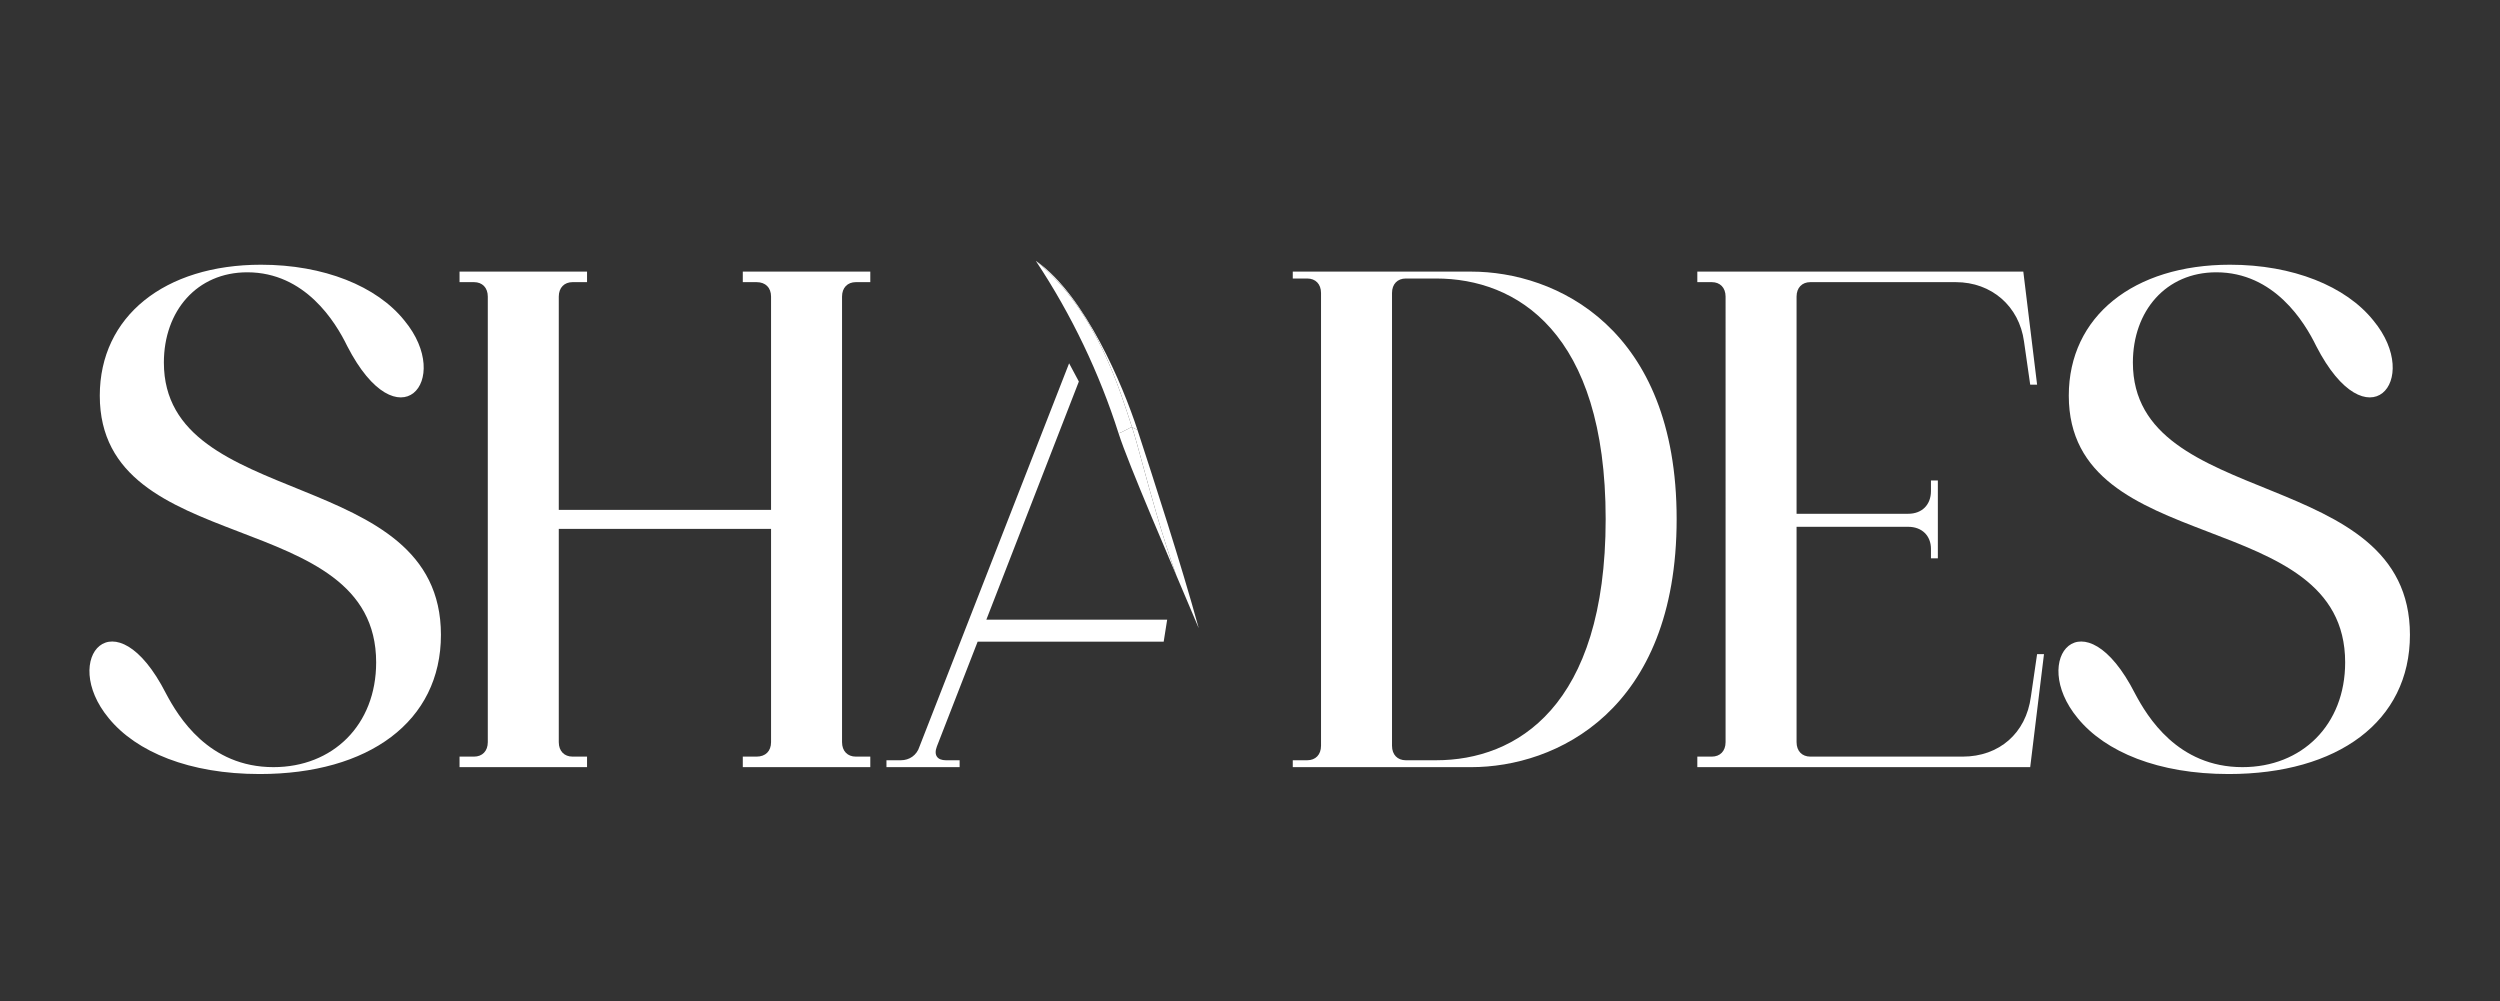
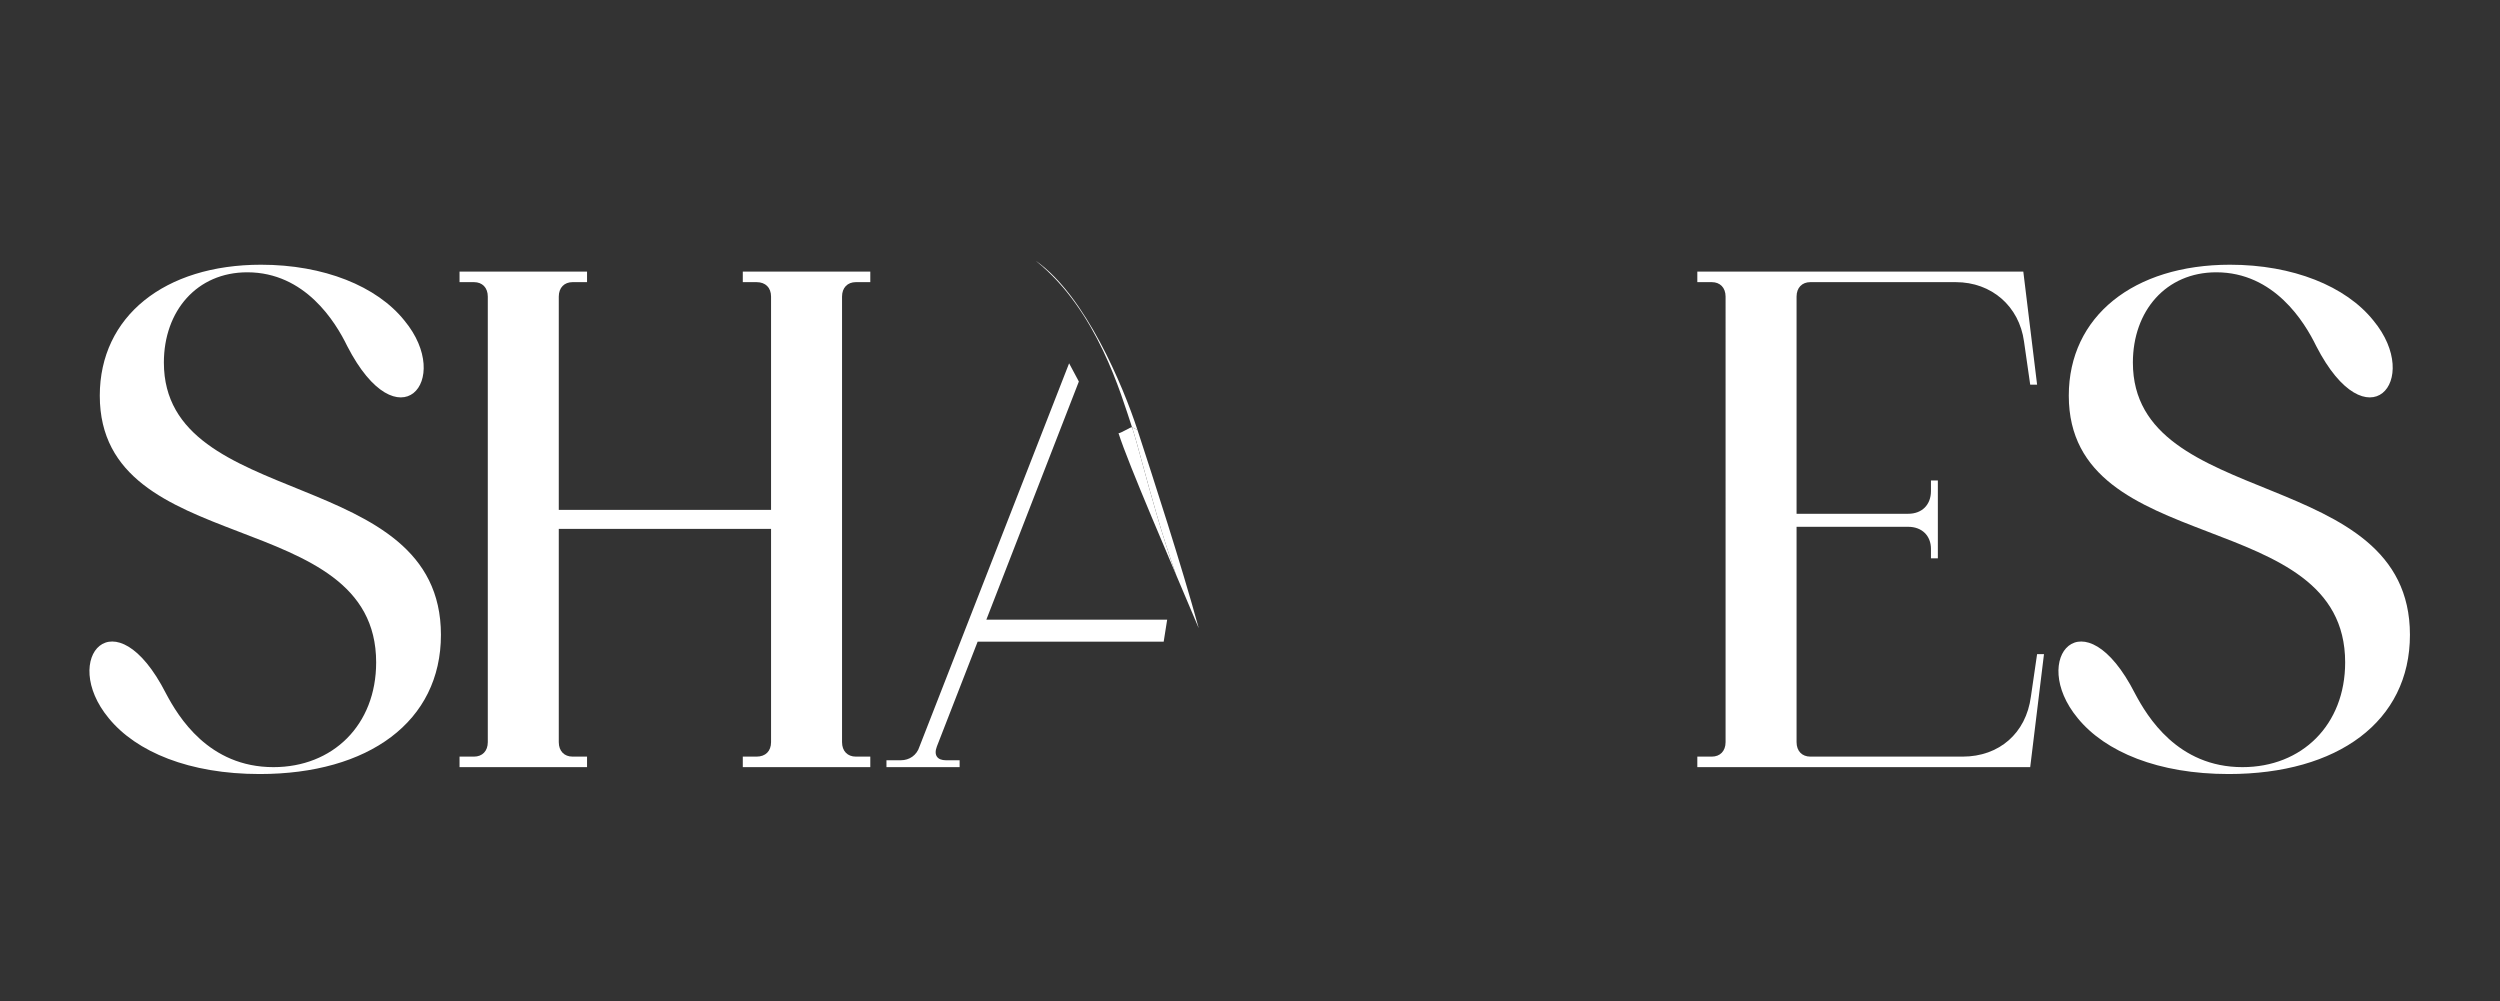
<svg xmlns="http://www.w3.org/2000/svg" viewBox="0 0 8020.467 3212.6" height="3212.6" width="8020.467" xml:space="preserve" id="svg2" version="1.1">
  <rect x="0" y="0" width="8020.467" height="3212.6" fill="#333333" stroke="none" />
  <defs id="defs6">
    <clipPath id="clipPath18" clipPathUnits="userSpaceOnUse">
      <path id="path16" d="M 0,2409.449 H 6015.352 V 0 H 0 Z" />
    </clipPath>
    <clipPath id="clipPath52" clipPathUnits="userSpaceOnUse">
      <path id="path50" d="m 2493.186,1781.833 c 86.42,-130.067 153.326,-271.41 198.725,-414.16 v 0 c 24.032,-75.566 124.766,-307.151 192.81,-468.808 v 0 c 0.037,0.017 0.075,0.032 0.113,0.048 v 0 c -41.599,152.014 -108.824,358.655 -147.265,476.408 v 0 c -34.806,106.616 -125.392,322.807 -243.165,405.992 v 0 c -0.045,-0.019 -0.503,0.2 -0.563,0.226 v 0 c -0.237,0.101 -0.575,0.296 -0.647,0.296 v 0 c 0,0 -0.01,-10e-4 -0.01,0" />
    </clipPath>
  </defs>
  <g transform="matrix(1.333,0,0,-1.333,0,3212.6)" id="g10">
    <g id="g12">
      <g clip-path="url(#clipPath18)" id="g14">
        <g transform="translate(240.155,1457.776)" id="g20">
          <path id="path22" style="fill:#ffffff;fill-opacity:1;fill-rule:nonzero;stroke:none" d="m 0,0 c 0,190.754 155.919,315.157 388.137,315.157 150.944,0 278.664,-51.421 345.014,-134.358 119.427,-144.308 -14.928,-300.227 -137.674,-61.371 -28.198,58.056 -101.182,177.484 -240.513,177.484 -121.086,0 -200.705,-92.892 -200.705,-217.295 0,-358.279 666.804,-245.486 666.804,-655.191 0,-208.995 -174.167,-335.058 -436.243,-335.058 -169.187,0 -296.91,53.076 -363.257,134.353 -119.428,144.309 14.928,300.228 137.673,59.716 29.856,-56.396 102.84,-177.484 258.759,-177.484 142.649,0 247.149,101.183 247.149,252.126 C 665.144,-262.076 0,-394.775 0,0" />
        </g>
        <g transform="translate(2094.581,589.066)" id="g24">
          <path id="path26" style="fill:#ffffff;fill-opacity:1;fill-rule:nonzero;stroke:none" d="M 0,0 V -25.337 H -306.862 V 0 h 33.175 c 21.561,0 34.831,13.266 34.831,34.831 V 561.848 H -749.738 V 34.831 C -749.738,13.266 -736.468,0 -716.563,0 h 34.832 V -25.337 H -988.592 V 0 h 34.832 c 19.905,0 33.175,13.266 33.175,34.831 v 1072.283 c 0,21.561 -13.27,34.831 -33.175,34.831 h -34.832 v 25.332 h 306.861 v -25.332 h -34.832 c -19.905,0 -33.175,-13.27 -33.175,-34.831 V 580.093 h 510.882 v 527.021 c 0,21.561 -13.27,34.831 -34.831,34.831 h -33.175 v 25.332 H 0 v -25.332 h -34.831 c -19.905,0 -33.176,-13.27 -33.176,-34.831 V 34.831 C -68.007,13.266 -54.736,0 -34.831,0 Z" />
        </g>
        <g transform="translate(2352.942,865.747)" id="g28">
          <path id="path30" style="fill:#ffffff;fill-opacity:1;fill-rule:nonzero;stroke:none" d="m 0,0 h 447.757 l 8.385,52.974 H 20.95 l 222.636,573.062 -23.458,43.887 -359.985,-922.165 c -6.626,-21.558 -24.871,-33.176 -44.794,-33.176 h -34.81 v -16.609 h 176.084 v 16.609 h -33.132 c -19.923,0 -29.862,11.618 -21.601,33.176 z" />
        </g>
        <g transform="translate(3456.371,580.319)" id="g32">
-           <path id="path34" style="fill:#ffffff;fill-opacity:1;fill-rule:nonzero;stroke:none" d="m 0,0 c 192.41,0 408.045,127.719 408.045,580.549 0,451.167 -215.635,578.889 -408.045,578.889 h -72.982 c -19.905,0 -33.176,-13.27 -33.176,-34.831 V 34.831 C -106.158,13.266 -92.887,0 -72.982,0 Z M -345.013,-16.59 V 0 h 34.835 c 19.905,0 33.171,13.266 33.171,34.831 v 1089.776 c 0,21.561 -13.266,34.831 -33.171,34.831 h -34.835 v 16.586 H 84.592 c 202.365,0 494.297,-134.353 494.297,-595.475 0,-462.781 -291.932,-597.139 -494.297,-597.139 z" />
-         </g>
+           </g>
        <g transform="translate(4323.869,1142.167)" id="g36">
          <path id="path38" style="fill:#ffffff;fill-opacity:1;fill-rule:nonzero;stroke:none" d="m 0,0 v -518.27 c 0,-21.565 13.27,-34.831 33.175,-34.831 H 399.75 c 87.912,0 152.603,56.397 164.213,144.304 l 14.926,102.391 h 16.59 l -33.175,-272.031 h -801.16 v 25.336 h 34.835 c 19.906,0 33.172,13.266 33.172,34.831 V 554.013 c 0,21.561 -13.266,34.831 -33.172,34.831 h -34.835 v 25.333 H 545.718 L 578.889,342.15 h -16.585 l -14.93,104.046 c -11.611,84.592 -77.958,142.648 -164.21,142.648 H 33.175 C 13.27,588.844 0,575.574 0,554.013 V 31.366 h 268.711 c 33.176,0 54.737,21.565 54.737,54.74 v 25.483 h 16.59 V -75.846 h -16.59 v 22.769 C 323.448,-21.561 301.887,0 268.711,0 Z" />
        </g>
        <g transform="translate(4979.043,1457.776)" id="g40">
          <path id="path42" style="fill:#ffffff;fill-opacity:1;fill-rule:nonzero;stroke:none" d="m 0,0 c 0,190.754 155.918,315.157 388.139,315.157 150.944,0 278.662,-51.421 345.009,-134.358 119.428,-144.308 -14.926,-300.227 -137.673,-61.371 -28.196,58.056 -101.178,177.484 -240.511,177.484 -121.088,0 -200.705,-92.892 -200.705,-217.295 0,-358.279 666.802,-245.486 666.802,-655.191 0,-208.995 -174.165,-335.058 -436.242,-335.058 -169.189,0 -296.907,53.076 -363.258,134.353 -119.424,144.309 14.93,300.228 137.673,59.716 29.86,-56.396 102.842,-177.484 258.761,-177.484 142.649,0 247.147,101.183 247.147,252.126 C 665.142,-262.076 0,-394.775 0,0" />
        </g>
        <path id="path44" style="fill:#ffffff;fill-opacity:1;fill-rule:nonzero;stroke:none" d="m 1882.75,1137.177 h -564.93 v 45.724 h 564.93 z" />
      </g>
    </g>
    <g id="g46">
      <g clip-path="url(#clipPath52)" id="g48">
        <g id="g54">
          <g transform="scale(1,-1)" id="g56">
            <g id="g58">
              <path id="path60" style="fill:#ffffff;fill-opacity:1;fill-rule:nonzero;stroke:none" d="m 2494.409,-1781.313 c 117.773,83.186 208.359,299.375 243.164,405.991 -3.912,-2.011 -9.644,-4.799 -13.114,-6.519 -26.383,-78.944 -82.963,-280.181 -230.614,-399.699 0.061,0.025 0.518,0.245 0.563,0.227 z" />
              <path id="path62" style="fill:#ffffff;fill-opacity:1;fill-rule:nonzero;stroke:none" d="m 2737.573,-1375.321 c 38.441,117.754 105.667,324.396 147.266,476.409 0,0 0,0 0,0 -79.103,-153.917 -135.066,-407.188 -160.38,-482.928 3.47,1.721 9.202,4.509 13.114,6.519 z" />
-               <path id="path64" style="fill:#ffffff;fill-opacity:1;fill-rule:nonzero;stroke:none" d="m 2493.845,-1781.539 c 147.65,119.518 204.23,320.754 230.614,399.699 -2.562,-1.272 -29.282,16.072 -32.543,14.168 -45.398,-142.751 -112.305,-284.094 -198.726,-414.161 0.048,-0.021 0.408,0.189 0.655,0.294 z" />
              <path id="path66" style="fill:#ffffff;fill-opacity:1;fill-rule:nonzero;stroke:none" d="m 2724.459,-1381.841 c 25.314,75.74 81.277,329.011 160.38,482.928 -0.038,0.016 -0.076,0.031 -0.114,0.048 -68.042,-161.657 -168.778,-393.243 -192.809,-468.808 3.261,1.904 29.981,-15.44 32.543,-14.168 z" />
            </g>
          </g>
        </g>
      </g>
    </g>
  </g>
</svg>